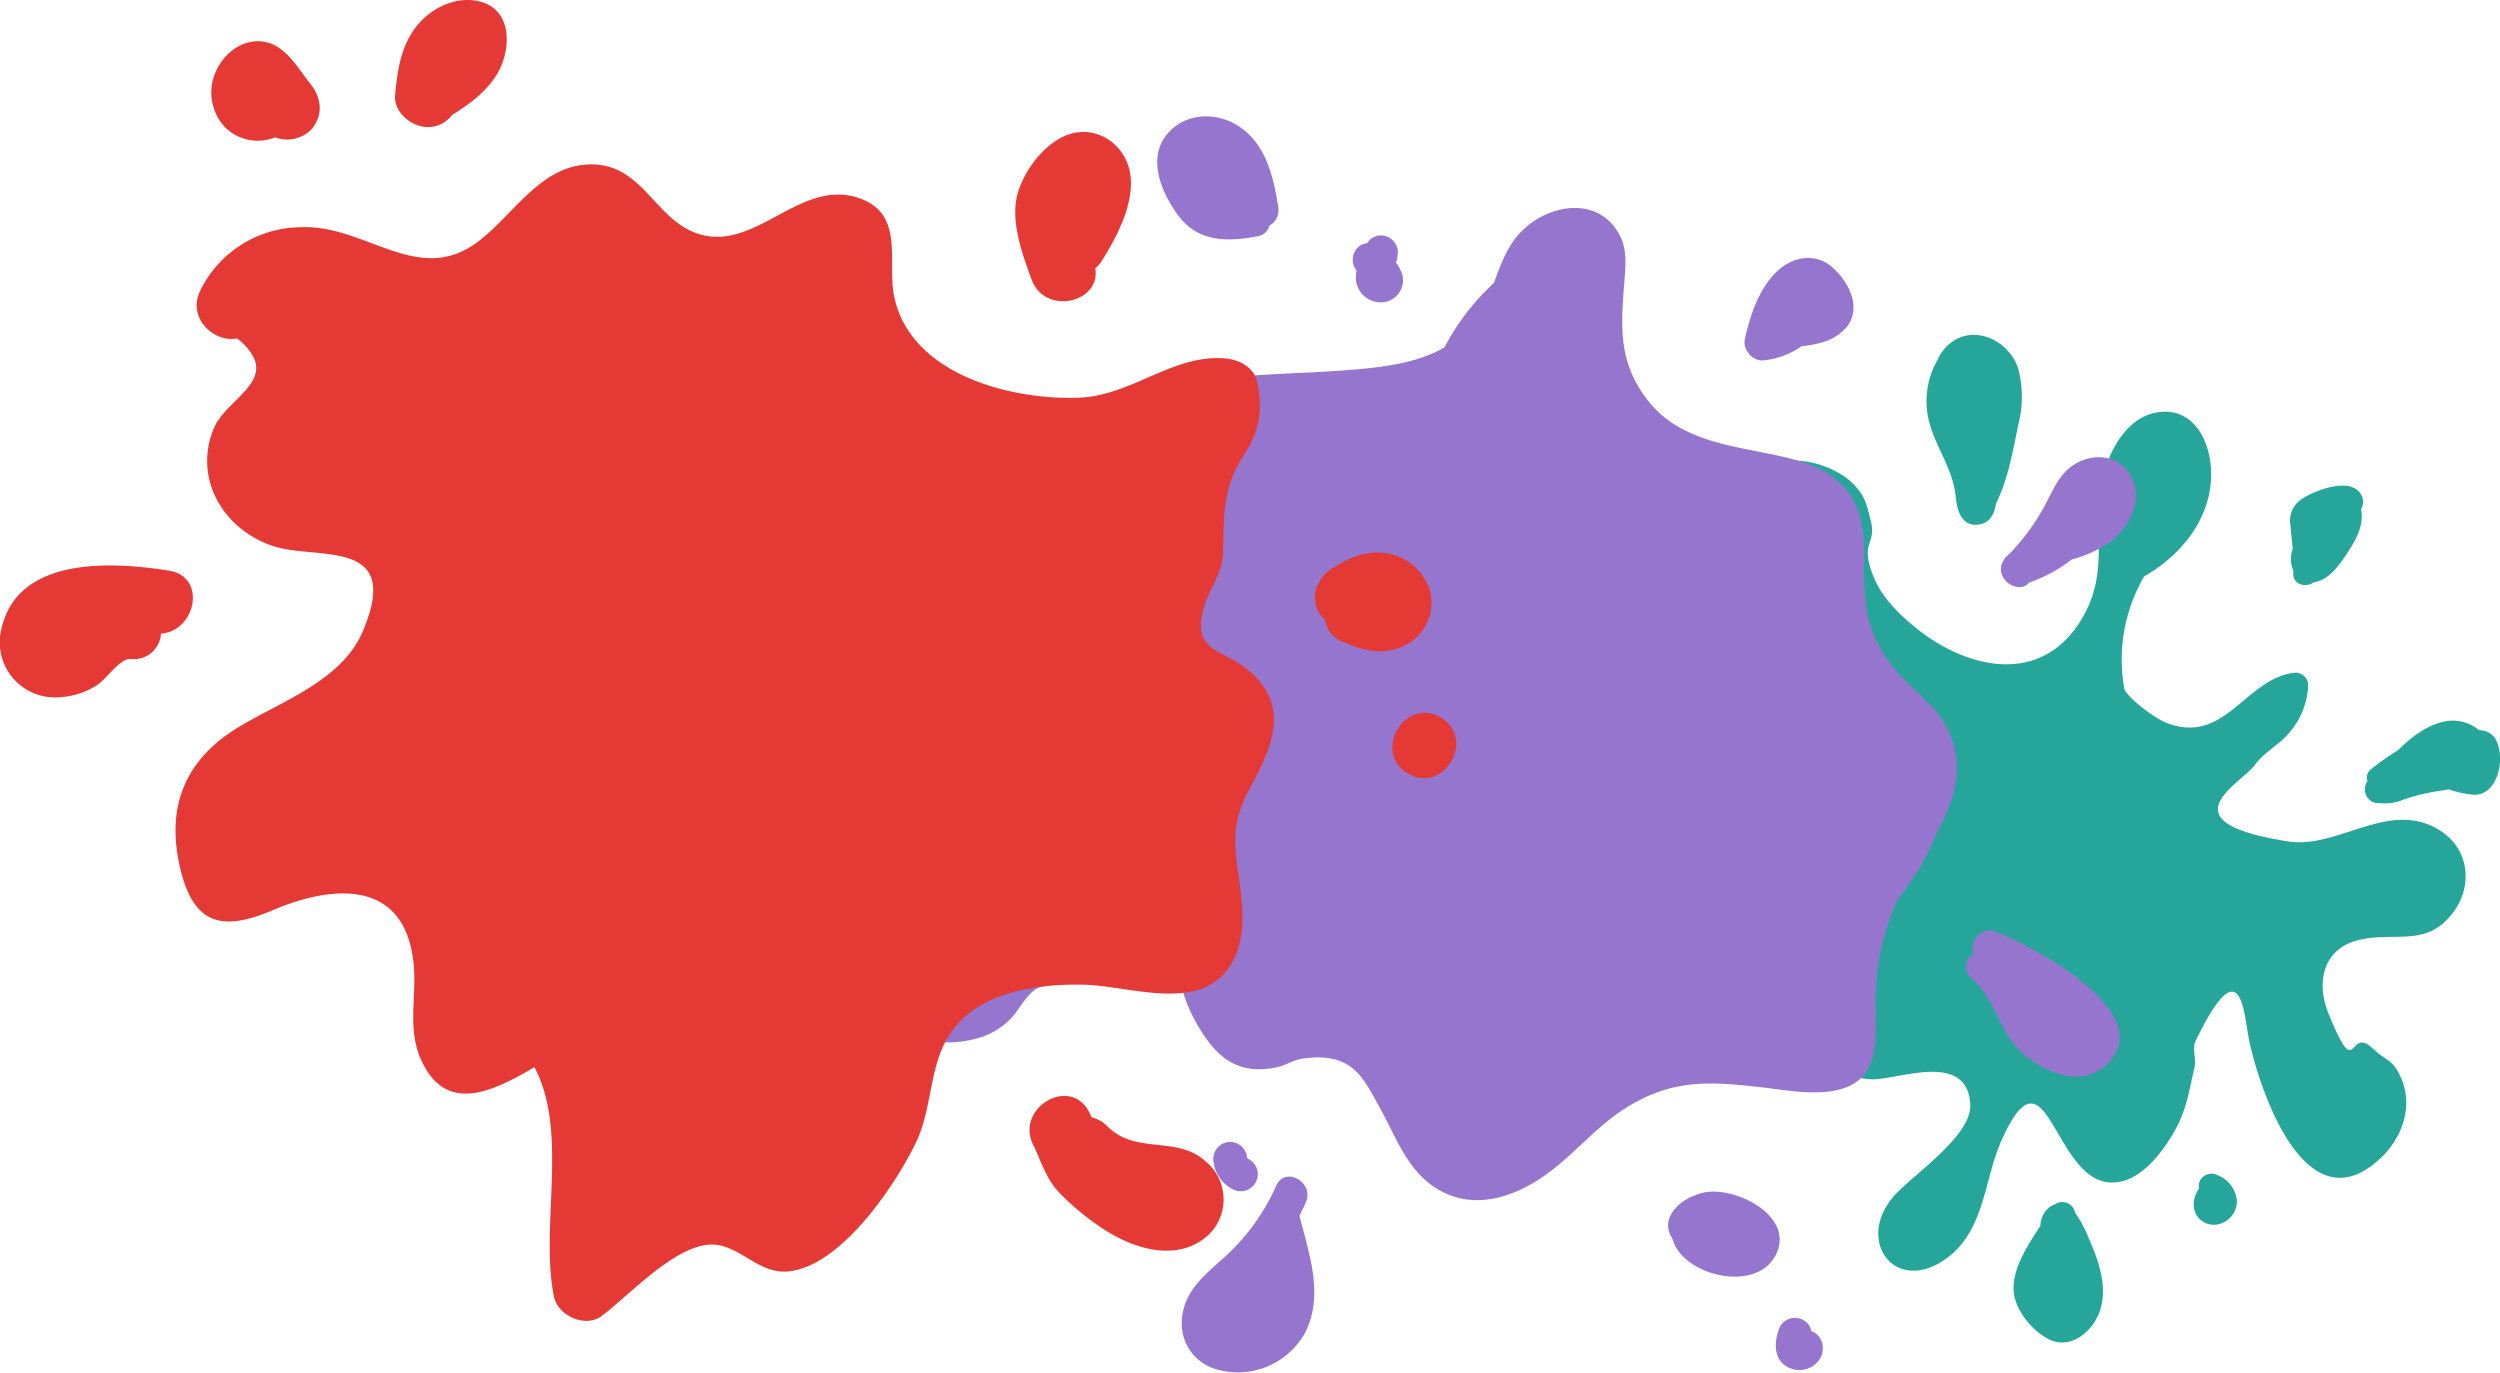
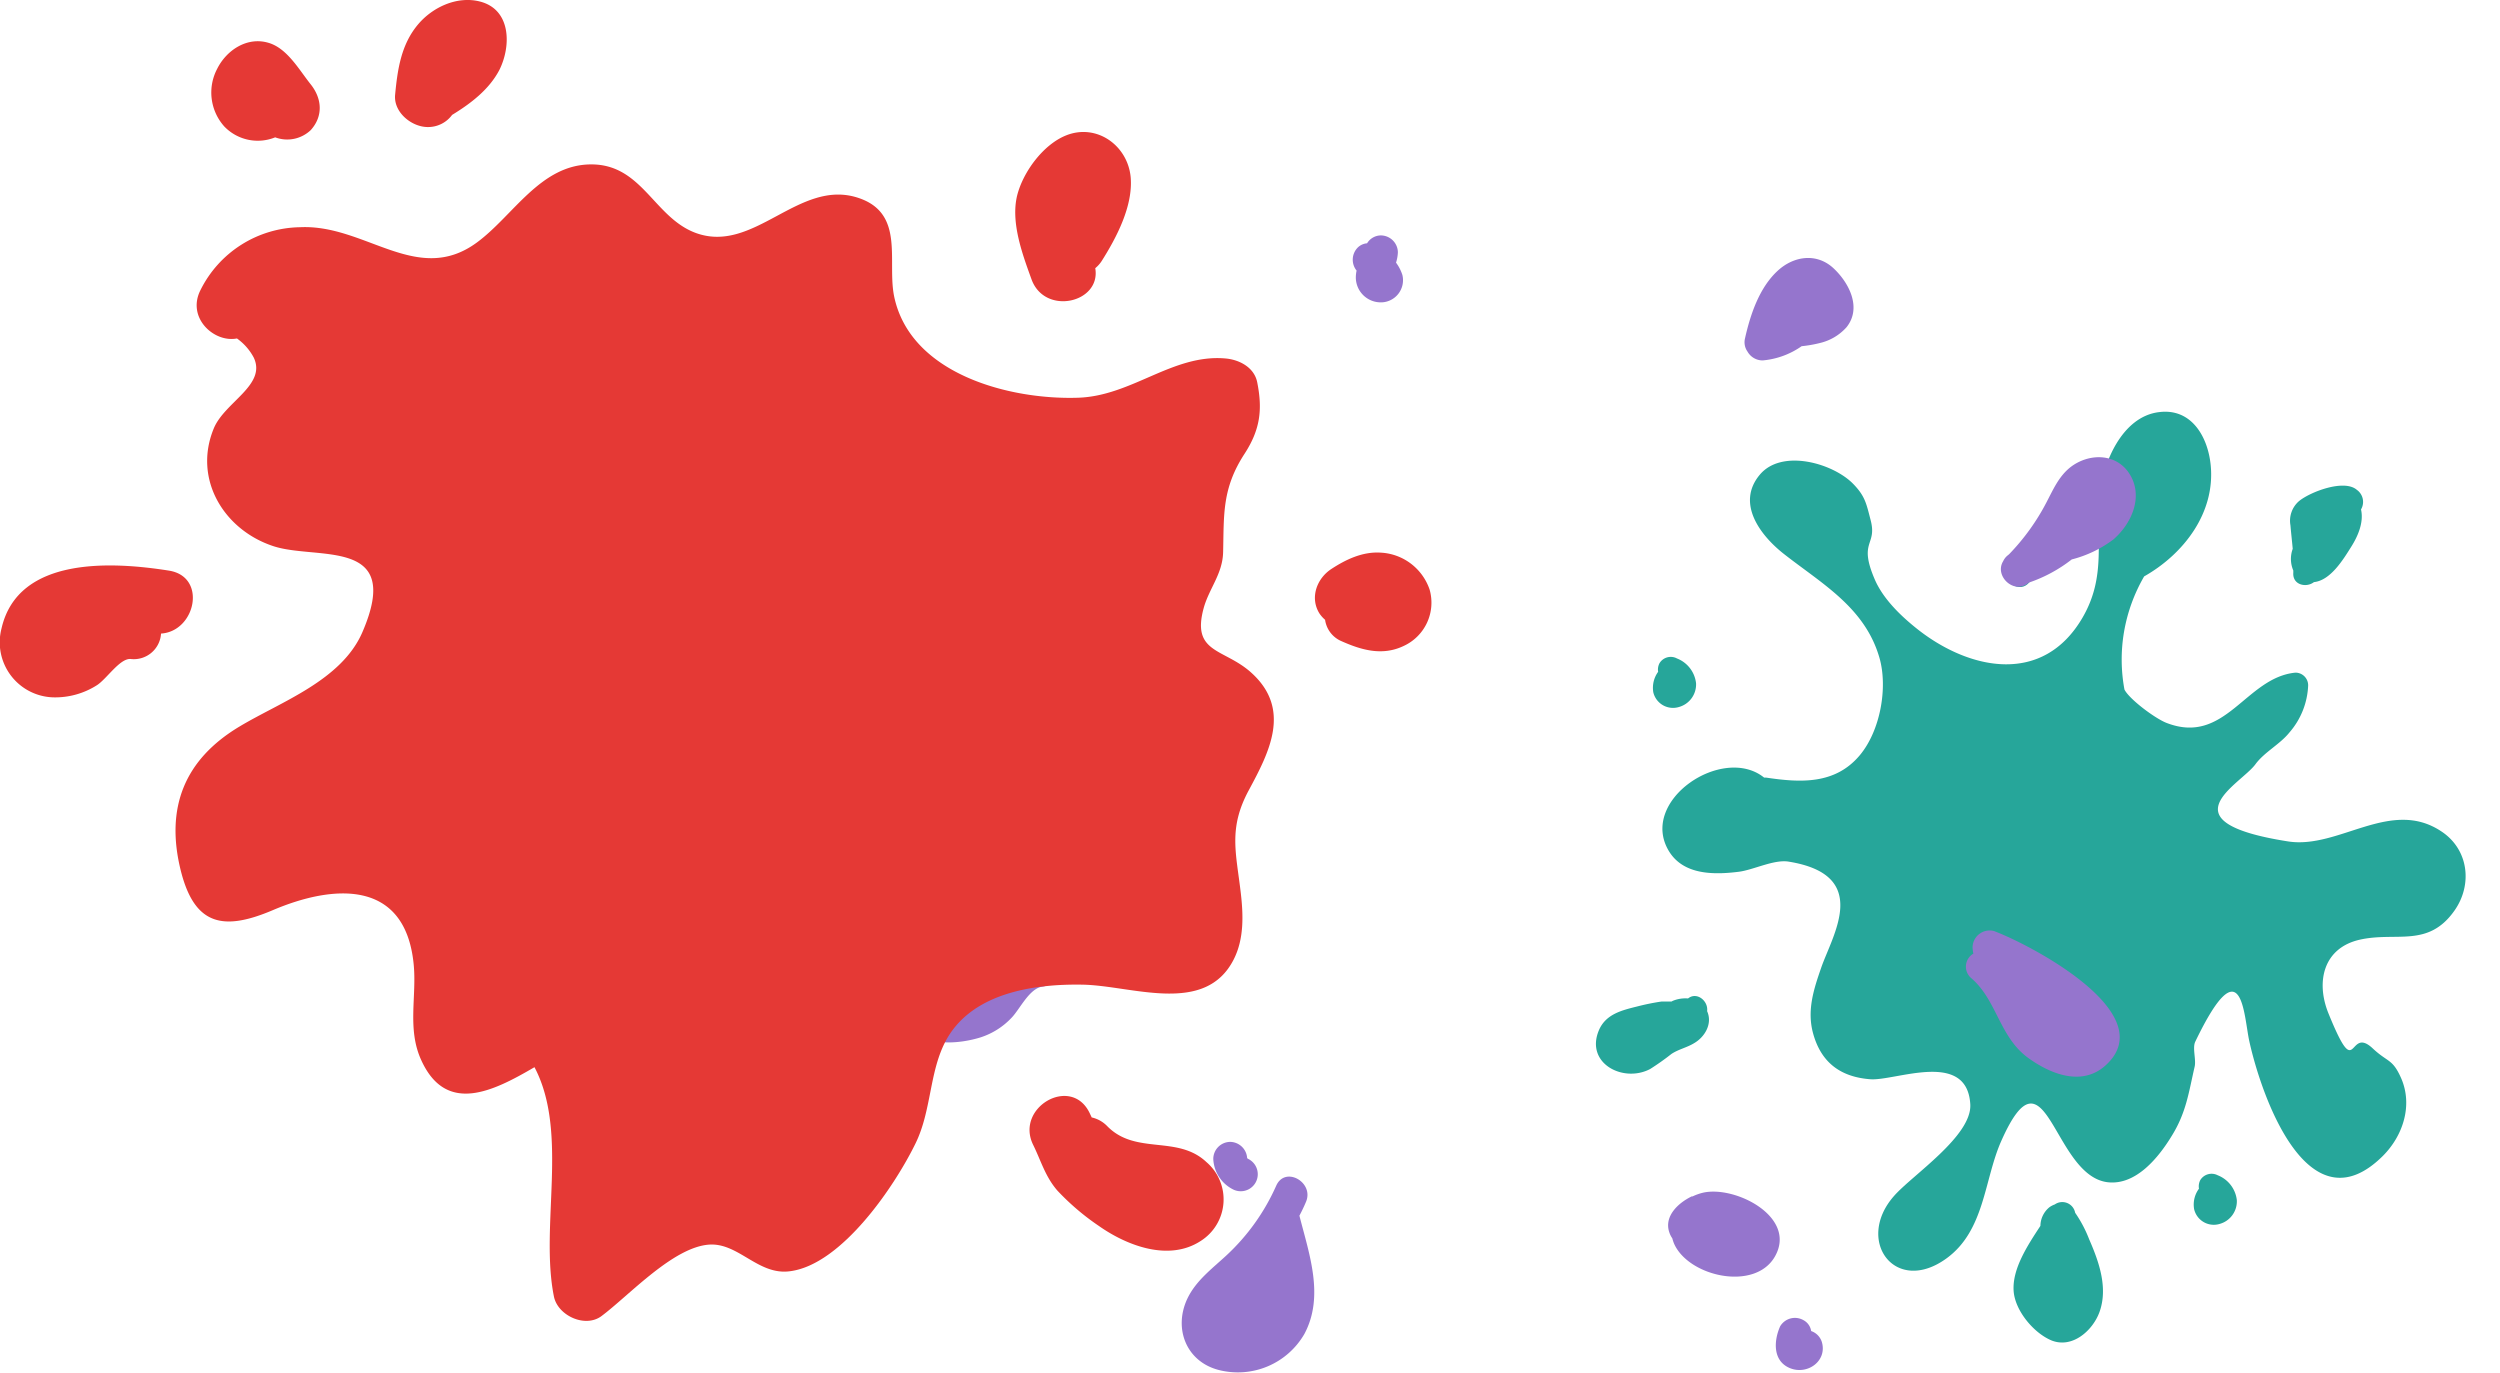
<svg xmlns="http://www.w3.org/2000/svg" viewBox="0 0 393.56 216.07">
  <defs>
    <style>.cls-1{fill:#26a69a;}.cls-2{fill:#9575cd;}.cls-3{fill:#e53935;}</style>
  </defs>
  <g id="Слой_2" data-name="Слой 2">
    <g id="Layer_1" data-name="Layer 1">
-       <path class="cls-1" d="M314.23,79.17a1.13,1.13,0,0,0,.15-.21c1.8-3.82,2.49-8,3.36-12.13a17.63,17.63,0,0,0,0-8.72c-1.32-4.33-6.77-7.19-10.71-4.09a6.69,6.69,0,0,0-2,2.62,13,13,0,0,0-1.57,8.67c.82,4.67,4,8.18,4.43,13,.2,2,.9,4.67,3.61,4.26C313.31,82.33,314,80.84,314.23,79.17Z" />
      <path class="cls-1" d="M319,88.64c-2.25-1.29-4.25,2.21-2,3.5S321.23,89.93,319,88.64Z" />
      <path class="cls-1" d="M267,107.56a4.76,4.76,0,0,0-3-3.9,2.07,2.07,0,0,0-2.75.74,2.15,2.15,0,0,0-.22,1.36,4.28,4.28,0,0,0-.76,3.23,3.19,3.19,0,0,0,4,2.32A3.69,3.69,0,0,0,267,107.56Z" />
      <path class="cls-1" d="M352.13,188.93a4.77,4.77,0,0,0-3-3.91,2.09,2.09,0,0,0-2.75.75,2.15,2.15,0,0,0-.21,1.36,4.19,4.19,0,0,0-.76,3.23,3.18,3.18,0,0,0,4,2.32A3.69,3.69,0,0,0,352.13,188.93Z" />
      <path class="cls-1" d="M371.68,80.2a2.33,2.33,0,0,0-.66-3.09c-2-1.72-7.29.31-9.08,1.76a4.08,4.08,0,0,0-1.37,3.82c.11,1.28.25,2.49.36,3.71v0a4.61,4.61,0,0,0,.09,3.41c0,.13,0,.25,0,.38-.12,1.91,2.05,2.38,3.25,1.45,2.62-.27,4.61-3.56,5.86-5.55C371.22,84.37,372.14,82.19,371.68,80.2Z" />
-       <path class="cls-1" d="M392.91,116.45a2.83,2.83,0,0,0-2.62-1.48,6.47,6.47,0,0,0-4.76-1.5c-3,.33-5.89,2.46-8,4.62a40.21,40.21,0,0,0-4.27,3,1.57,1.57,0,0,0-.55,1.85,2.42,2.42,0,0,0-.41,1,2,2,0,0,0,0,.42s0,.06,0,.09v0a2,2,0,0,0,.16.72,1.19,1.19,0,0,0,.09.15,1.5,1.5,0,0,0,.23.33,2,2,0,0,0,1.55.78h.13l.14,0a7.66,7.66,0,0,0,3.78-.55,29.43,29.43,0,0,1,5.93-1.41q.54-.08,1.2-.21a14.76,14.76,0,0,0,4.2.86C393.38,124.91,394.39,119.18,392.91,116.45Z" />
      <path class="cls-1" d="M330.5,206.57c1.39-3.82-.07-7.94-1.61-11.46a19.89,19.89,0,0,0-2.21-4.19,2.06,2.06,0,0,0-3.21-1.31,3.34,3.34,0,0,0-.87.46,3.85,3.85,0,0,0-1.39,2.91c-2.07,3.15-4.42,6.75-4.22,10.19.18,3.13,3.18,6.71,6,7.86C326.27,212.31,329.45,209.44,330.5,206.57Z" />
      <path class="cls-1" d="M268.74,159.18c.22-1.6-1.62-3.11-3-2a5.25,5.25,0,0,0-2.41.38l-.2.11c-.7,0-1.36,0-1.6,0a36.62,36.62,0,0,0-3.75.76c-2.46.61-5,1.21-6.08,3.77-2.18,5.22,3.86,8.31,8.07,6.09a39,39,0,0,0,3.35-2.37c1.13-.75,2.44-1,3.59-1.71C268.38,163.24,269.63,161.15,268.74,159.18Z" />
      <path class="cls-1" d="M378,169.74c-1.36-3.09-2.09-2.46-4.47-4.69-4-3.76-2.34,5.91-7-5.58-2-5-.73-10.28,5-11.55s10.69,1.32,14.84-4.54c2.91-4.11,2.25-9.64-2-12.47-8-5.38-16.16,2.8-24.17,1.55-19.74-3.09-7.48-8.94-5.14-12.15,1.41-1.92,3.84-3.12,5.35-5a12,12,0,0,0,2.95-7.42,2,2,0,0,0-2-2c-7.85.76-11,11.5-20.28,7.92-1.82-.7-5.89-3.75-6.64-5.26a25.89,25.89,0,0,1-.08-9,26.27,26.27,0,0,1,3.18-8.81c6.2-3.51,11.25-10,10.47-17.58-.46-4.45-3.05-8.94-8.14-8.28C334,65.6,331,73,330.52,78c-.63,7,1.13,12.67-2.68,19.23-6.21,10.67-17.67,8.26-25.75,2-2.68-2.09-5.65-4.89-7-8.11-2.55-6,.44-5.21-.6-9.21-.68-2.61-.86-3.8-2.77-5.75-3.16-3.23-11.23-5.58-14.7-1.41-3.74,4.49.1,9.51,3.7,12.37,6,4.73,12.87,8.46,15.16,16.47,1.32,4.63.15,11.41-3.1,15.3-3.91,4.67-9.42,4.32-14.78,3.52-.11,0-.19,0-.29,0-6.5-5.23-19.75,3.62-15,11.55,2.3,3.83,7.16,3.76,11,3.28,2.33-.29,5.6-2,7.91-1.59,13,2.12,6.87,11.5,5.07,16.72-1.17,3.37-2.26,6.71-1.26,10.33,1.26,4.58,4.33,6.85,9,7.2,3.94.3,15.22-4.69,15.74,3.93.3,5-9.12,11.15-12,14.44-6.18,7,.15,15.69,8.23,9.85,6.06-4.38,5.93-12.36,8.63-18.46,7.12-16.09,8.09,5.54,16.84,6.46,4.46.47,8-4,10-7.28,2.3-3.7,2.67-6.8,3.62-10.92.26-1.11-.38-2.94.1-3.94,7.47-15.53,7.62-3.94,8.52,0,2,9,9.37,29.55,21,18C378.3,178.8,379.86,174,378,169.74Z" />
-       <path class="cls-2" d="M295.3,156.22a37.34,37.34,0,0,1,3.39-14.47c.83-1.19,1.71-2.35,2.48-3.53a35.25,35.25,0,0,0,3.78-7.28c2.84-5.12,4.49-10.58,1.53-16.4-1.52-3-4.22-5.05-6.53-7.38-6-6.06-6.68-11.44-6.49-19.58C294,65.13,269.69,76.31,259.38,63c-4.55-5.9-4.24-11.21-3.7-18.24.19-2.61.57-5.37-.73-7.79-3.27-6.09-10.86-4.93-15.21-.77-2.41,2.31-3.45,5.36-4.58,8.37a36.92,36.92,0,0,0-7.78,10.14c-4.8,2.74-10.91,3.24-16.57,3.65s-11.62.47-17.35,1.1a2.73,2.73,0,0,0-.88-.39c-5.45-1.4-12-1.18-15.05,4.41-.12.22-.19.42-.29.63a2,2,0,0,0-.36.79c-3,8.06,8.45,10.16,8.68,17.67,0,.07,0,.14,0,.21-.08.81-.18,1.64-.3,2.47-2.39,9.11-18,13.68-23.16,21.16-3.58,5.23-5.08,12.58-1.1,18,4.25,5.81,11.76,5.59,17.93,7.74,7.44,2.59,6.69,9.08,6.41,15.24a23.34,23.34,0,0,0,2.8,13.3c3,5.46,6.44,8.75,13,7.29,1.3-.3,2.59-1.14,3.89-1.33,7.95-1.12,9.53,2.92,12.46,8.25,2.38,4.35,4,9.08,8.34,12,5.93,3.9,12.6,1.64,17.85-2.21,4.37-3.2,7.72-7.46,12.38-10.35,7.34-4.55,13.22-4.08,21.31-3.17,4.73.53,13.15,2.39,16.45-2.45C296,165.43,295.1,159.81,295.3,156.22Z" />
-       <path class="cls-2" d="M201.23,32.63c-.74-4.76-1.94-10-6.25-12.77-3.6-2.37-8.68-2.1-11.42,1.48-2.92,3.82-.69,8.91,1.76,12.36,3.15,4.42,7.76,4.43,12.65,3.49a2.24,2.24,0,0,0,1.87-1.67A2.78,2.78,0,0,0,201.23,32.63Z" />
      <path class="cls-2" d="M220.77,43.29a6.7,6.7,0,0,0-1-1.94,6.26,6.26,0,0,0,.29-1.64,2.7,2.7,0,0,0-2.7-2.65,2.57,2.57,0,0,0-2.15,1.24,2.38,2.38,0,0,0-1.48.68,2.73,2.73,0,0,0-.17,3.62,5.18,5.18,0,0,0-.12,1,3.93,3.93,0,0,0,3.89,4A3.49,3.49,0,0,0,220.77,43.29Z" />
      <path class="cls-2" d="M288.68,42.27c-2.63-2.49-6.24-2-8.78.31-2.93,2.66-4.35,6.93-5.19,10.67a2.54,2.54,0,0,0,.39,2.1,2.74,2.74,0,0,0,2.38,1.39,12.58,12.58,0,0,0,6.14-2.24,19.8,19.8,0,0,0,2.87-.5,8.08,8.08,0,0,0,4.2-2.49C293.1,48.5,291.14,44.59,288.68,42.27Z" />
      <path class="cls-2" d="M332.69,84.93c2.88-2.48,4.82-6.8,2.52-10.37-2.13-3.3-6.44-3.22-9.29-1-1.82,1.45-2.69,3.49-3.75,5.51a34.71,34.71,0,0,1-5.9,8.19c-.12.1-.24.19-.36.3a2.56,2.56,0,0,0-.56.78c-1.45,2.35,1.77,5.36,4,3.39a22.9,22.9,0,0,0,6.79-3.66A18.48,18.48,0,0,0,332.69,84.93Z" />
      <path class="cls-2" d="M313.87,146.56a2.69,2.69,0,0,0-3.34,2.62,7,7,0,0,0,.12.95,2.37,2.37,0,0,0-.31,3.87c4.06,3.5,4.4,9.28,9,12.58,3.5,2.52,8.38,4.46,12.07,1.19C340.63,159.57,319.31,148.56,313.87,146.56Z" />
      <path class="cls-2" d="M268.05,187.77a8.05,8.05,0,0,0-1.59.57l-.07,0-.07,0c-2.2,1.07-4.34,3.14-3.55,5.6a3.54,3.54,0,0,0,.49,1,6.55,6.55,0,0,0,.27.82c2.27,5.22,12.79,7.59,15.91,2C282.92,191.54,273.09,186.57,268.05,187.77Z" />
      <path class="cls-2" d="M286.81,211.29a2.66,2.66,0,0,0-1.69-1.75,2.33,2.33,0,0,0-1.24-1.73,2.7,2.7,0,0,0-3.65,1c-1,2.26-1.19,5.45,1.56,6.57S287.66,214.25,286.81,211.29Z" />
      <path class="cls-2" d="M204.56,191.38c.36-.69.7-1.38,1-2.1,1.42-3.1-3.21-5.79-4.64-2.65a33.46,33.46,0,0,1-7.85,11c-2.29,2.12-4.84,4-6.19,6.89-2.14,4.65-.13,9.79,4.91,11.13A12.1,12.1,0,0,0,205.34,210C208.52,204.05,206.09,197.42,204.56,191.38Z" />
      <path class="cls-2" d="M196.7,182.54a1.87,1.87,0,0,1-.31-.17l-.06-.06c0-.05,0-.05,0,0h0a2.72,2.72,0,0,0-2.68-2.55,2.69,2.69,0,0,0-2.65,2.7,5.65,5.65,0,0,0,3.07,4.76,2.68,2.68,0,0,0,2.66-4.65Z" />
      <path class="cls-2" d="M164.06,150a2.67,2.67,0,0,0-2.67-1l-2.84.54a24.88,24.88,0,0,1-6.16.17c-2.06-.21-4.09-.67-6,.31-3.75,1.87-4.34,7.58-2.91,11.09,1.58,3.91,7.65,3.22,10.91,2.19a11.58,11.58,0,0,0,4.92-3.15c1.27-1.35,2.76-4.56,4.79-4.83C167.39,154.9,167.41,149.61,164.06,150Z" />
-       <path class="cls-2" d="M161.66,81.7c-1-3.47-4.58-4.43-7.81-4.49a43.15,43.15,0,0,0-6.33.29c-1.75.23-4.61,1.63-6.32,1.24-3.35-.77-4.7,4.41-1.33,5.19a7.43,7.43,0,0,0,1.83.17,2.27,2.27,0,0,0,2,2.54c4,.73,9,2.5,13.09,1.85C160,88,162.68,85.12,161.66,81.7Z" />
+       <path class="cls-2" d="M161.66,81.7c-1-3.47-4.58-4.43-7.81-4.49a43.15,43.15,0,0,0-6.33.29c-1.75.23-4.61,1.63-6.32,1.24-3.35-.77-4.7,4.41-1.33,5.19a7.43,7.43,0,0,0,1.83.17,2.27,2.27,0,0,0,2,2.54C160,88,162.68,85.12,161.66,81.7Z" />
      <path class="cls-3" d="M195.34,140.66c-.74-6.42-2-10.22,1.24-16.24s6.77-12.75.43-18.5c-4.26-3.88-9.47-3-7.53-10.16.85-3.12,3-5.41,3.07-8.86.14-5.94-.18-10,3.37-15.46,2.46-3.79,2.86-6.94,2-11.24-.46-2.37-2.82-3.58-5-3.77-8.31-.73-14.69,5.88-23.15,6.18-10.73.37-26.41-3.66-29-15.9-1.16-5.57,1.76-13.13-5.68-15.57-9.37-3.08-16.43,9-25.67,5.49-6.49-2.48-8.36-10.76-16.35-10.75S80.84,33.93,75.08,38.17c-9.38,6.91-17.56-2.9-27.85-2.4a17.8,17.8,0,0,0-15.68,9.92c-2.19,4.36,2.17,8.3,5.75,7.59a8.72,8.72,0,0,1,2.64,3c2.07,4.34-4.56,7-6.28,11.15-3.31,8,1.6,16,9.38,18.55,6.88,2.27,20.52-1.5,14,13.56-3.29,7.58-12.76,10.9-19.28,14.8C29,119.56,26,127.2,28.46,137.06c2.18,8.71,6.77,9.5,14.49,6.22,9.39-4,20.83-5,22.17,8.49.51,5.07-1.05,10.19,1.18,15.09,3.93,8.7,11.37,4.92,17.84,1.14,5.43,10.29.83,25,3.06,36.1.6,3,4.91,5,7.48,3.09,4.32-3.22,11.3-10.9,17-11.26,4.59-.28,7.68,4.84,12.63,4.2,8.21-1,16.62-13.52,19.87-20.24,2.41-5,2.12-10.87,4.54-15.71,3.95-7.87,13.95-9.31,21.72-9.17s19.29,4.92,23.79-4C195.85,147.79,195.73,144.09,195.34,140.66Z" />
      <path class="cls-3" d="M78.62,11C80.5,7.22,80.47,1.46,75.51.23c-3.56-.89-7.39.89-9.68,3.59C63.14,7,62.58,10.93,62.2,14.93,61.94,17.68,64.8,20,67.35,20a4.68,4.68,0,0,0,3.82-1.91C74.13,16.28,77,14.1,78.62,11Z" />
      <path class="cls-3" d="M48.9,13.26C47.09,11,45.21,7.59,42.26,6.74c-3.35-1-6.6,1.15-8.07,4.09a8,8,0,0,0,1.13,9.09,7.3,7.3,0,0,0,8,1.7,5.38,5.38,0,0,0,5.6-1.14C50.92,18.26,50.69,15.5,48.9,13.26Z" />
      <path class="cls-3" d="M172.42,42.22a5,5,0,0,0,1-1.11c2.33-3.68,4.95-8.65,4.58-13.16-.43-5-5.3-8.55-10.13-6.65-3.66,1.44-6.85,5.82-7.76,9.53-1,4.22.84,9.18,2.26,13.1C164.43,49.74,173.36,47.69,172.42,42.22Z" />
      <path class="cls-3" d="M225.06,92.83A8.59,8.59,0,0,0,217.38,87c-2.84-.19-5.47,1.05-7.79,2.57s-3.41,4.55-1.88,7a5.11,5.11,0,0,0,.89,1,4.3,4.3,0,0,0,2.39,3.28c3.25,1.47,6.59,2.47,10,.83A7.5,7.5,0,0,0,225.06,92.83Z" />
-       <path class="cls-3" d="M226.75,112.92c-5.7-3.26-10.78,5.6-5.07,8.87S232.46,116.19,226.75,112.92Z" />
      <path class="cls-3" d="M189.91,182.93c-4.58-4.29-11.09-1.07-15.58-5.62a4.87,4.87,0,0,0-2.47-1.4c-.12-.25-.23-.5-.36-.76-2.92-5.91-11.75-.78-8.85,5.09,1.24,2.52,1.9,5,3.82,7.2A38.45,38.45,0,0,0,173,193c4.42,3.11,11,5.62,16,2.37A7.74,7.74,0,0,0,189.91,182.93Z" />
      <path class="cls-3" d="M26.6,89.83C17.81,88.44,2.86,87.48.24,98.93a8.67,8.67,0,0,0,8.12,10.85,12.22,12.22,0,0,0,6.91-1.92c1.54-1,3.6-4.23,5.28-4.12a4.29,4.29,0,0,0,4.8-4C30.8,99.39,32.64,90.79,26.6,89.83Z" />
    </g>
  </g>
</svg>